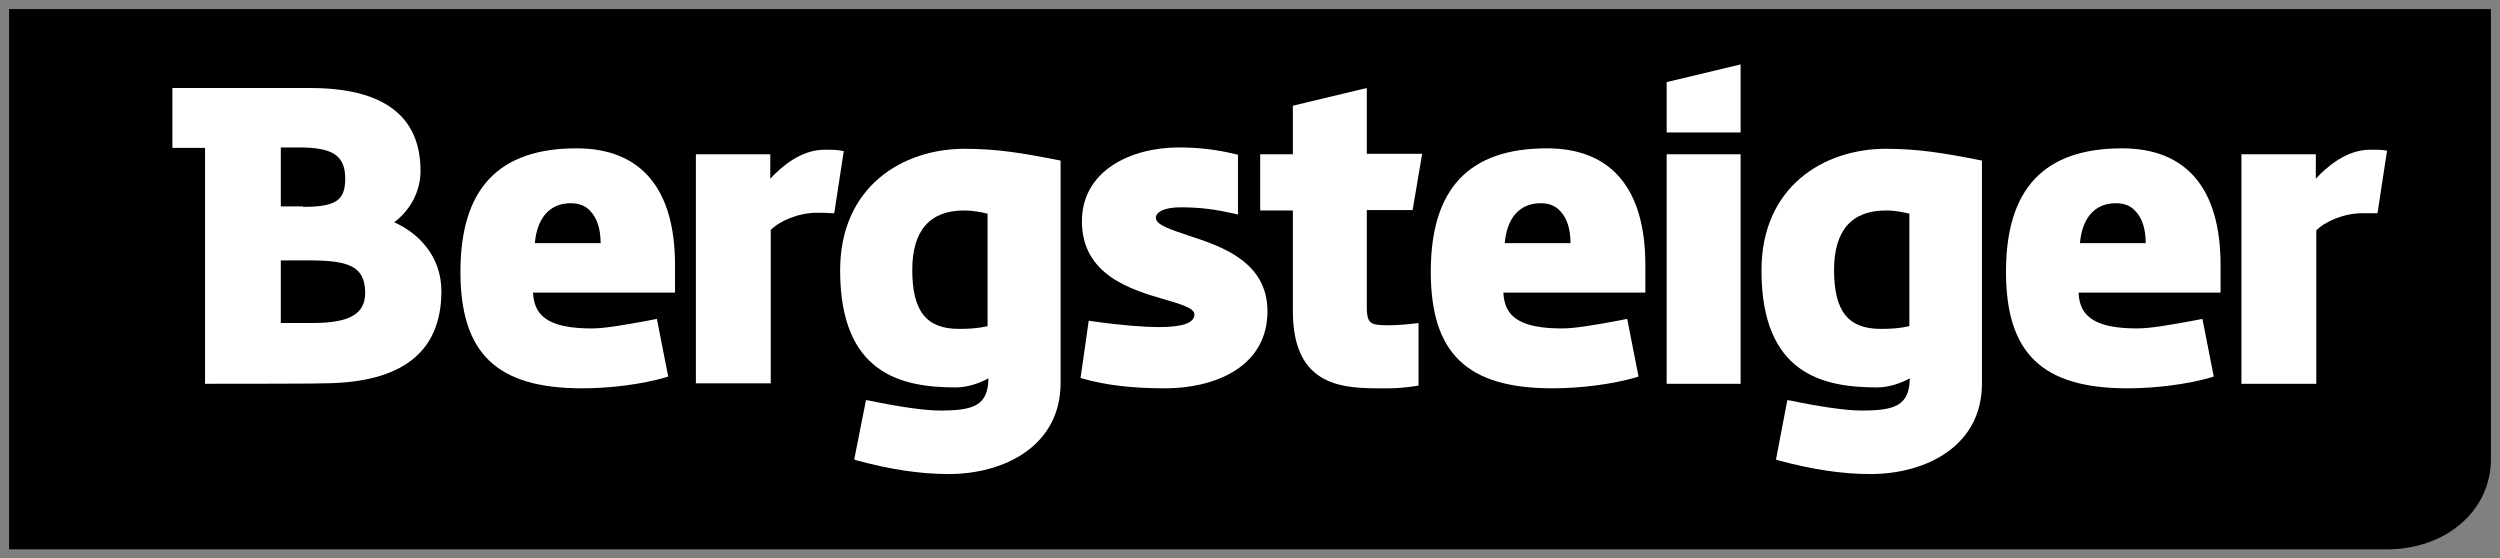
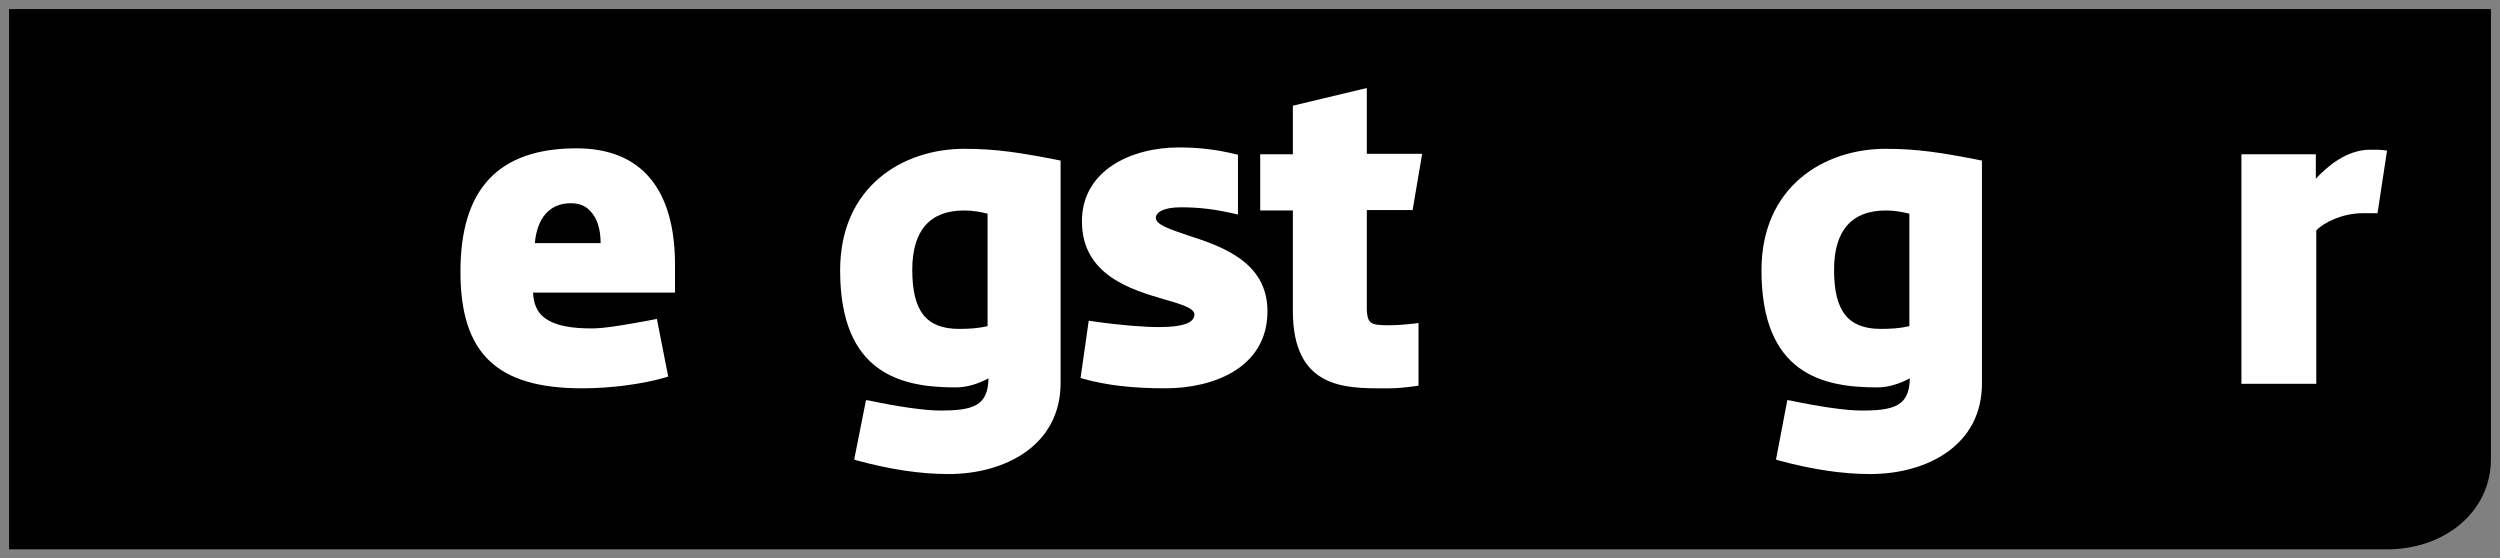
<svg xmlns="http://www.w3.org/2000/svg" xml:space="preserve" style="enable-background:new 0 0 551.1 123.1;" viewBox="0 0 551.1 123.1" y="0px" x="0px" id="svg2" version="1.1">
  <rect x="0" y="0" width="551.1" height="123.1" fill="#808080" stroke="none" />
  <style type="text/css">
	.st0{fill:#FFFFFF;}
</style>
  <path d="M549.1,101.2V2H2v119.1l524.1,0C539.2,121.1,549.1,112.6,549.1,101.2" id="path3" />
-   <path d="M45.2,84.6v-52h-7.2V19.4h30.3c16.2,0,24.4,6.1,24.4,18.3c0,4.4-2.2,8.6-5.8,11.3  c5,2.2,10.4,7.2,10.4,15.2c0,13.5-8.8,20.3-26.3,20.3C70.9,84.6,45.2,84.6,45.2,84.6z M69,71.2c8,0,11.5-2,11.5-6.6  c0-6.1-3.9-7.2-12.6-7.2h-6v13.8H69z M66.8,45.6c7.2,0,9.3-1.4,9.3-6.2c0-5.1-2.7-6.9-10.2-6.9h-2.5l-1,0h-0.5v13H66.8z" class="st0" id="path5" />
  <path d="M128.3,85.6c-18.8,0-26.8-7.7-26.8-25.7c0-18.3,8.4-27.2,25.6-27.2c14.2,0,21.7,8.9,21.7,25.7v6.1  h-31.3c0.1,2.1,0.7,3.8,1.9,5c2.5,2.5,7.2,2.9,11.1,2.9c2.8,0,7.3-0.8,11.7-1.6l2.6-0.5l2.5,12.7l-0.6,0.2  C141.5,84.7,134.7,85.6,128.3,85.6L128.3,85.6z M132.4,53.5c0-3-0.8-5.5-2.3-7c-1.1-1.2-2.5-1.7-4.3-1.7c-4.6,0-7.4,3.2-7.9,8.8  H132.4z" class="st0" id="path7" />
-   <path d="M153.4,84.6V34h16.4v5.4c2.4-2.6,6.7-6.4,12-6.4c1.4,0,2.5,0,3.5,0.2l0.7,0.1L183.9,47l-0.6,0  c-0.9-0.1-1.8-0.1-3.2-0.1c-4.2,0-8.4,1.9-10.2,3.8v33.8H153.4L153.4,84.6z" class="st0" id="path9" />
  <path d="M209.1,104.5c-6.2,0-12.8-1-20.2-3l-0.6-0.2l2.6-13.1l0.7,0.1c6.1,1.3,12.2,2.2,15.6,2.2  c7.3,0,10.6-1,10.7-7.1c-2.2,1.2-4.8,2-7.2,2c-11.9,0-25.5-2.9-25.5-25.8c0-18.5,13.8-26.8,27.4-26.8c7.1,0,12.6,0.9,20.7,2.5  l0.5,0.1v49C233.8,98.3,221.4,104.5,209.1,104.5 M212.5,46.4c-7.5,0-11.4,4.4-11.4,13.1c0,9.1,3.1,13,10.3,13c2.1,0,4.1-0.1,6.3-0.6  V47.1C216.4,46.8,214.7,46.4,212.5,46.4" class="st0" id="path11" />
  <path d="M256.9,85.6c-7.4,0-13.1-0.7-18.1-2.1l-0.6-0.2l1.8-12.6l0.7,0.1c6.2,0.9,11.4,1.3,14.8,1.3  c5.2,0,7.8-0.9,7.8-2.8c0-1.4-3.2-2.3-6.6-3.3c-7.2-2.1-18.2-5.3-18.2-17.2c0-11.2,10.8-16.3,21.4-16.3c4.4,0,8.5,0.5,12.5,1.5  l0.5,0.1v13.2l-0.8-0.2c-4-0.9-7.4-1.4-11.8-1.4c-4,0-5.5,1.2-5.5,2.3c0,1.6,3.3,2.6,7.1,3.9c7.4,2.4,17.5,5.8,17.5,16.7  C279.4,81.2,267.3,85.6,256.9,85.6" class="st0" id="path13" />
  <path d="M306.2,71.7c1.2,0,3.2-0.1,5.8-0.4l0.7-0.1V85l-0.6,0.1c-2.1,0.3-4.1,0.5-5.8,0.5l-1.5,0  c-8.3,0-19.8,0-19.8-17V46.4h-7.2V34h7.2V23.3l16.3-3.9l0,14.5h12.2l-2.1,12.4h-10.1v22.1C301.5,71.4,302.2,71.7,306.2,71.7" class="st0" id="path15" />
-   <path d="M342.2,85.6c-18.8,0-26.8-7.7-26.8-25.7c0-18.3,8.4-27.2,25.6-27.2c14.2,0,21.7,8.9,21.7,25.7v6.1  h-31.3c0.1,2.1,0.7,3.8,1.9,5c2.5,2.5,7.2,2.9,11.1,2.9c2.8,0,7.3-0.8,11.7-1.6l2.6-0.5l2.5,12.7l-0.6,0.2  C355.4,84.7,348.5,85.6,342.2,85.6 M346.2,53.5c0-3-0.8-5.5-2.3-7c-1.1-1.2-2.5-1.7-4.3-1.7c-4.6,0-7.4,3.2-7.9,8.8H346.2z" class="st0" id="path17" />
-   <path d="M367.4,29.2V18.1l16.3-3.9v15H367.4z M367.4,84.6h16.3V34h-16.3V84.6z" class="st0" id="path19" />
  <path d="M412.3,104.5c-6.2,0-12.8-1-20.2-3l-0.6-0.2l2.5-13.1l0.7,0.1c6.1,1.3,12.2,2.2,15.6,2.2  c7.3,0,10.6-1,10.7-7.1c-2.2,1.2-4.8,2-7.2,2c-11.9,0-25.5-2.9-25.5-25.8c0-18.5,13.8-26.8,27.4-26.8c7.1,0,12.6,0.9,20.7,2.5  l0.5,0.1v49C437,98.3,424.6,104.5,412.3,104.5 M415.7,46.4c-7.5,0-11.4,4.4-11.4,13.1c0,9.1,3.1,13,10.3,13c2.1,0,4.1-0.1,6.3-0.6  V47.1C419.6,46.8,417.9,46.4,415.7,46.4" class="st0" id="path21" />
-   <path d="M469,85.6c-18.8,0-26.8-7.7-26.8-25.7c0-18.3,8.4-27.2,25.6-27.2c14.2,0,21.7,8.9,21.7,25.7v6.1  h-31.3c0.1,2.2,0.7,3.8,1.9,5c2.5,2.5,7.2,2.9,11.1,2.9c2.8,0,7.3-0.8,11.7-1.6l2.6-0.5l2.5,12.7l-0.6,0.2  C482.2,84.7,475.3,85.6,469,85.6 M473,53.5c0-3-0.8-5.5-2.3-7c-1.1-1.2-2.5-1.7-4.3-1.7c-4.6,0-7.4,3.2-7.9,8.8H473z" class="st0" id="path23" />
  <path d="M494.1,84.6V34h16.4v5.4c2.4-2.6,6.7-6.4,12-6.4c1.1,0,2.1,0,3,0.1l0.7,0.1L524.1,47l-0.6,0  c-0.8,0-1.6,0-2.7,0c-4.2,0-8.4,1.9-10.2,3.8v33.8L494.1,84.6L494.1,84.6z" class="st0" id="path25" />
</svg>